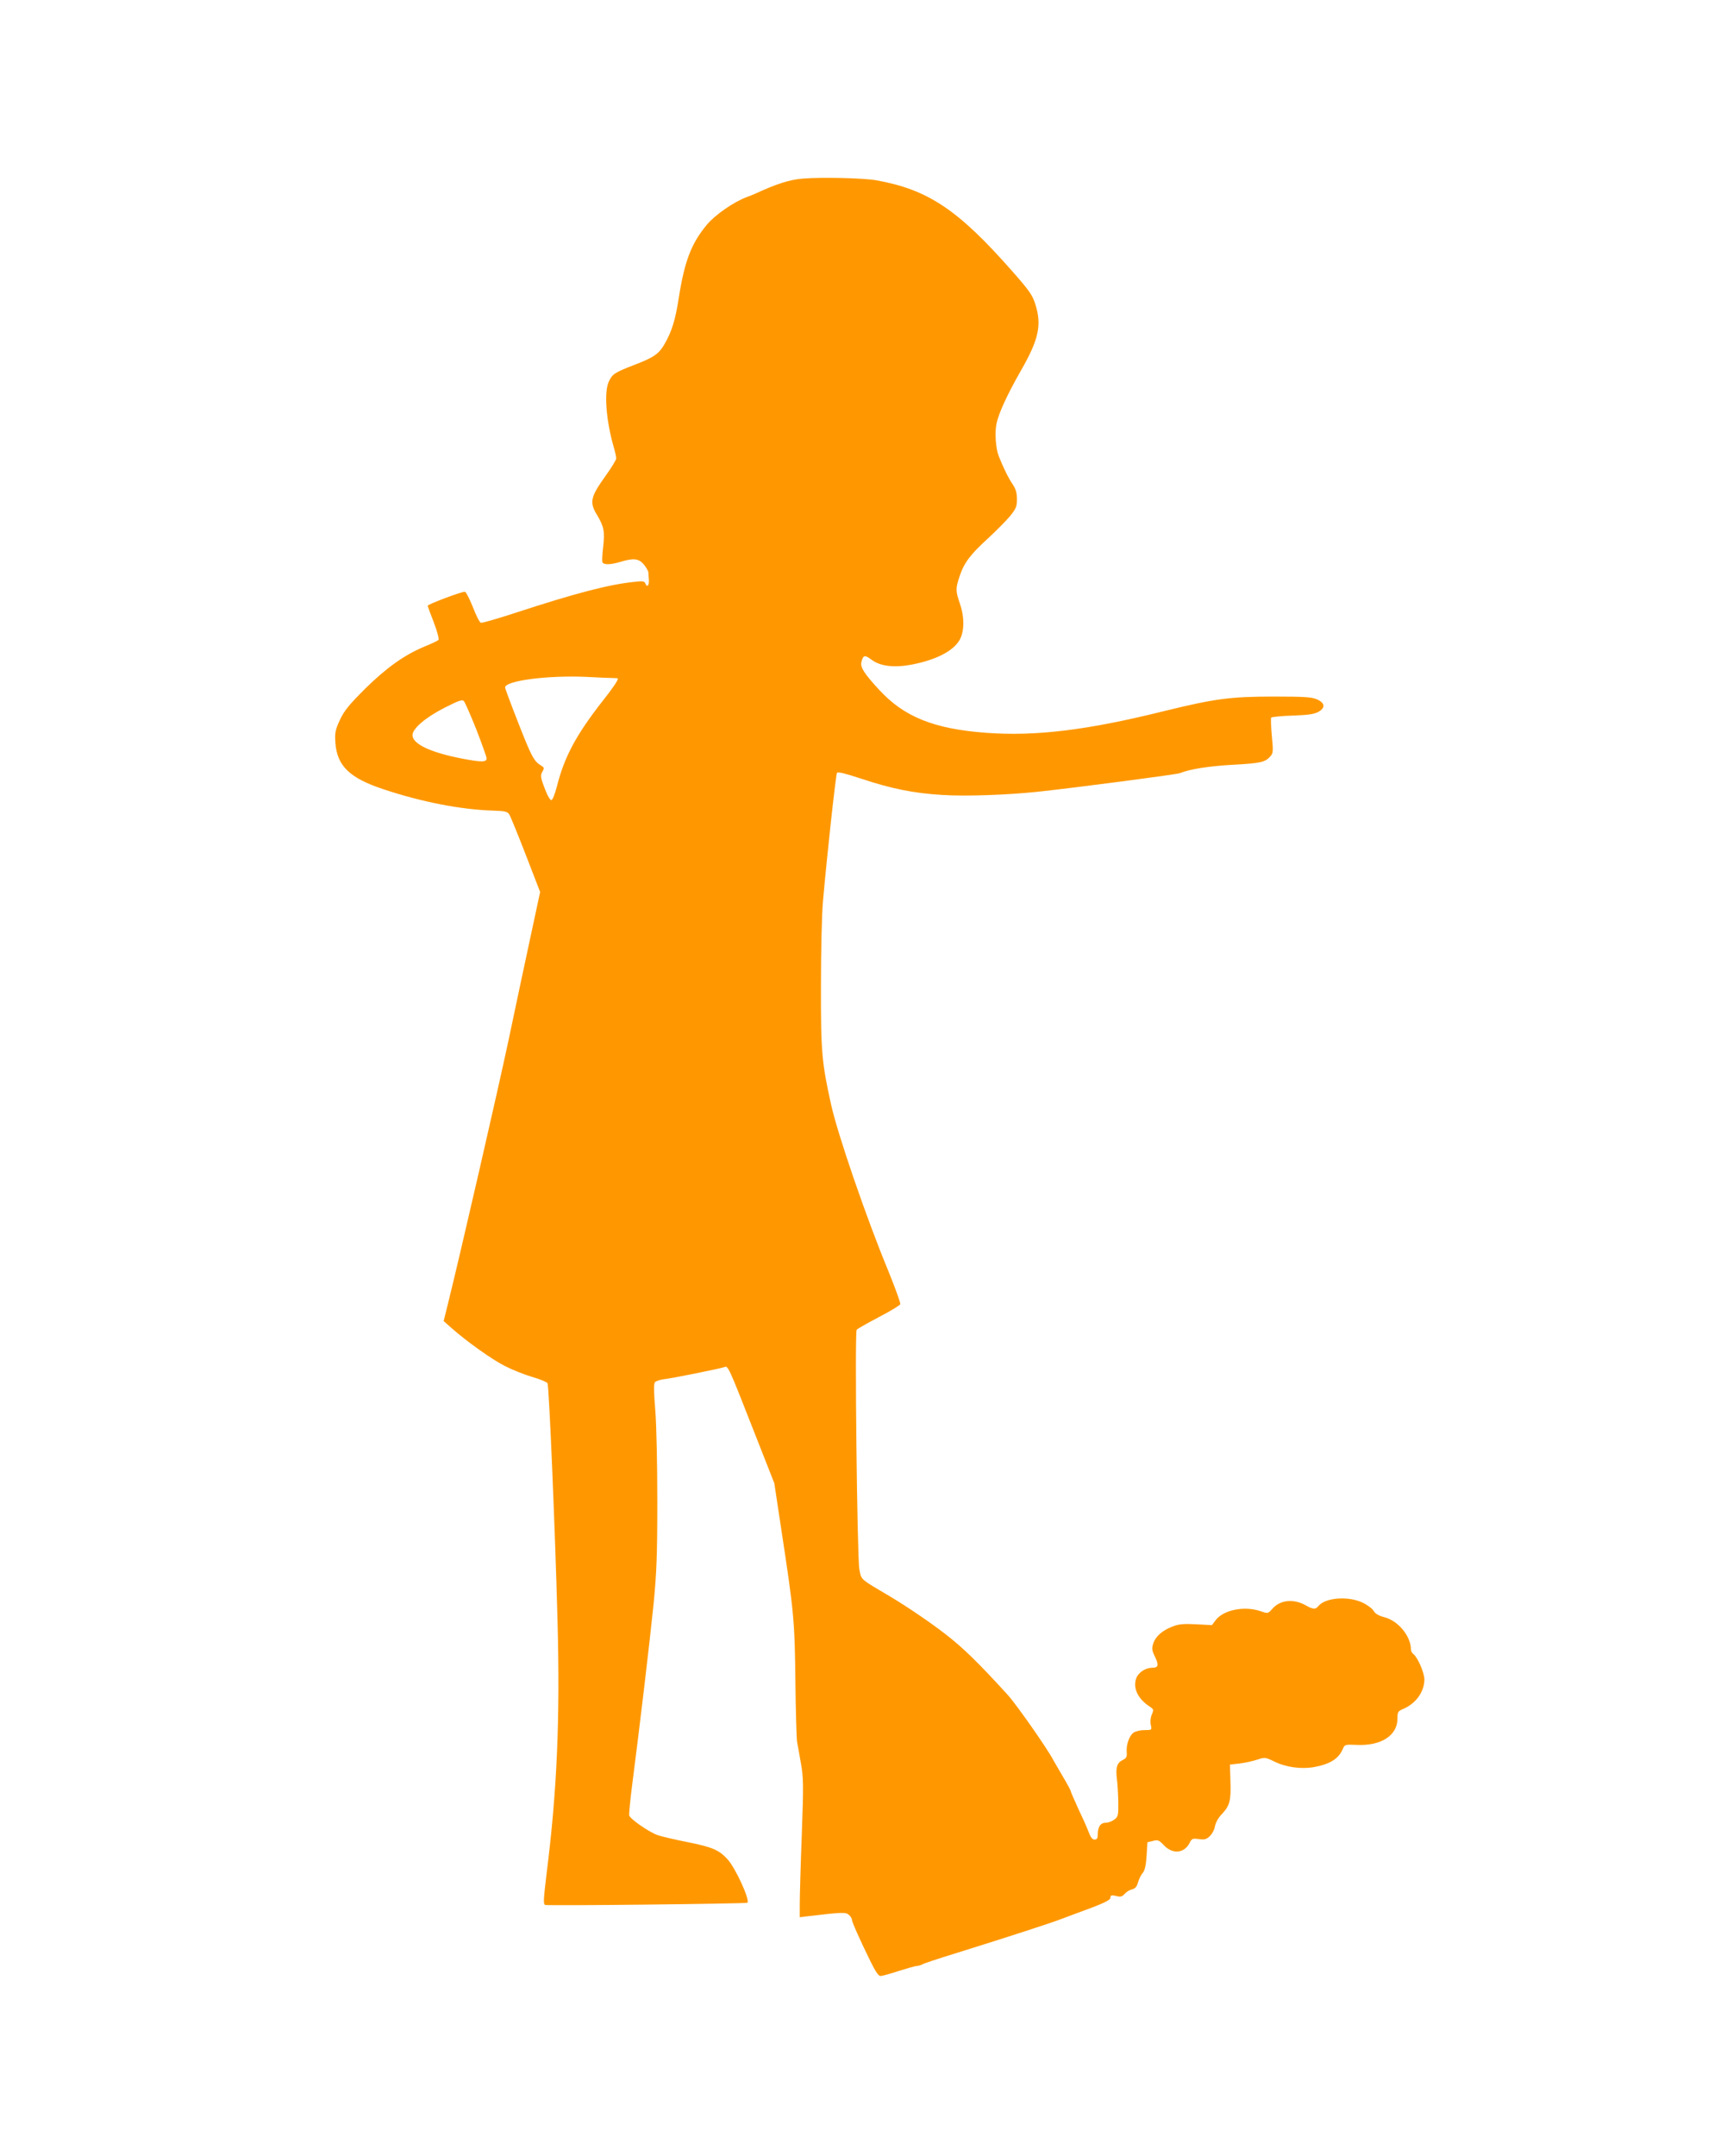
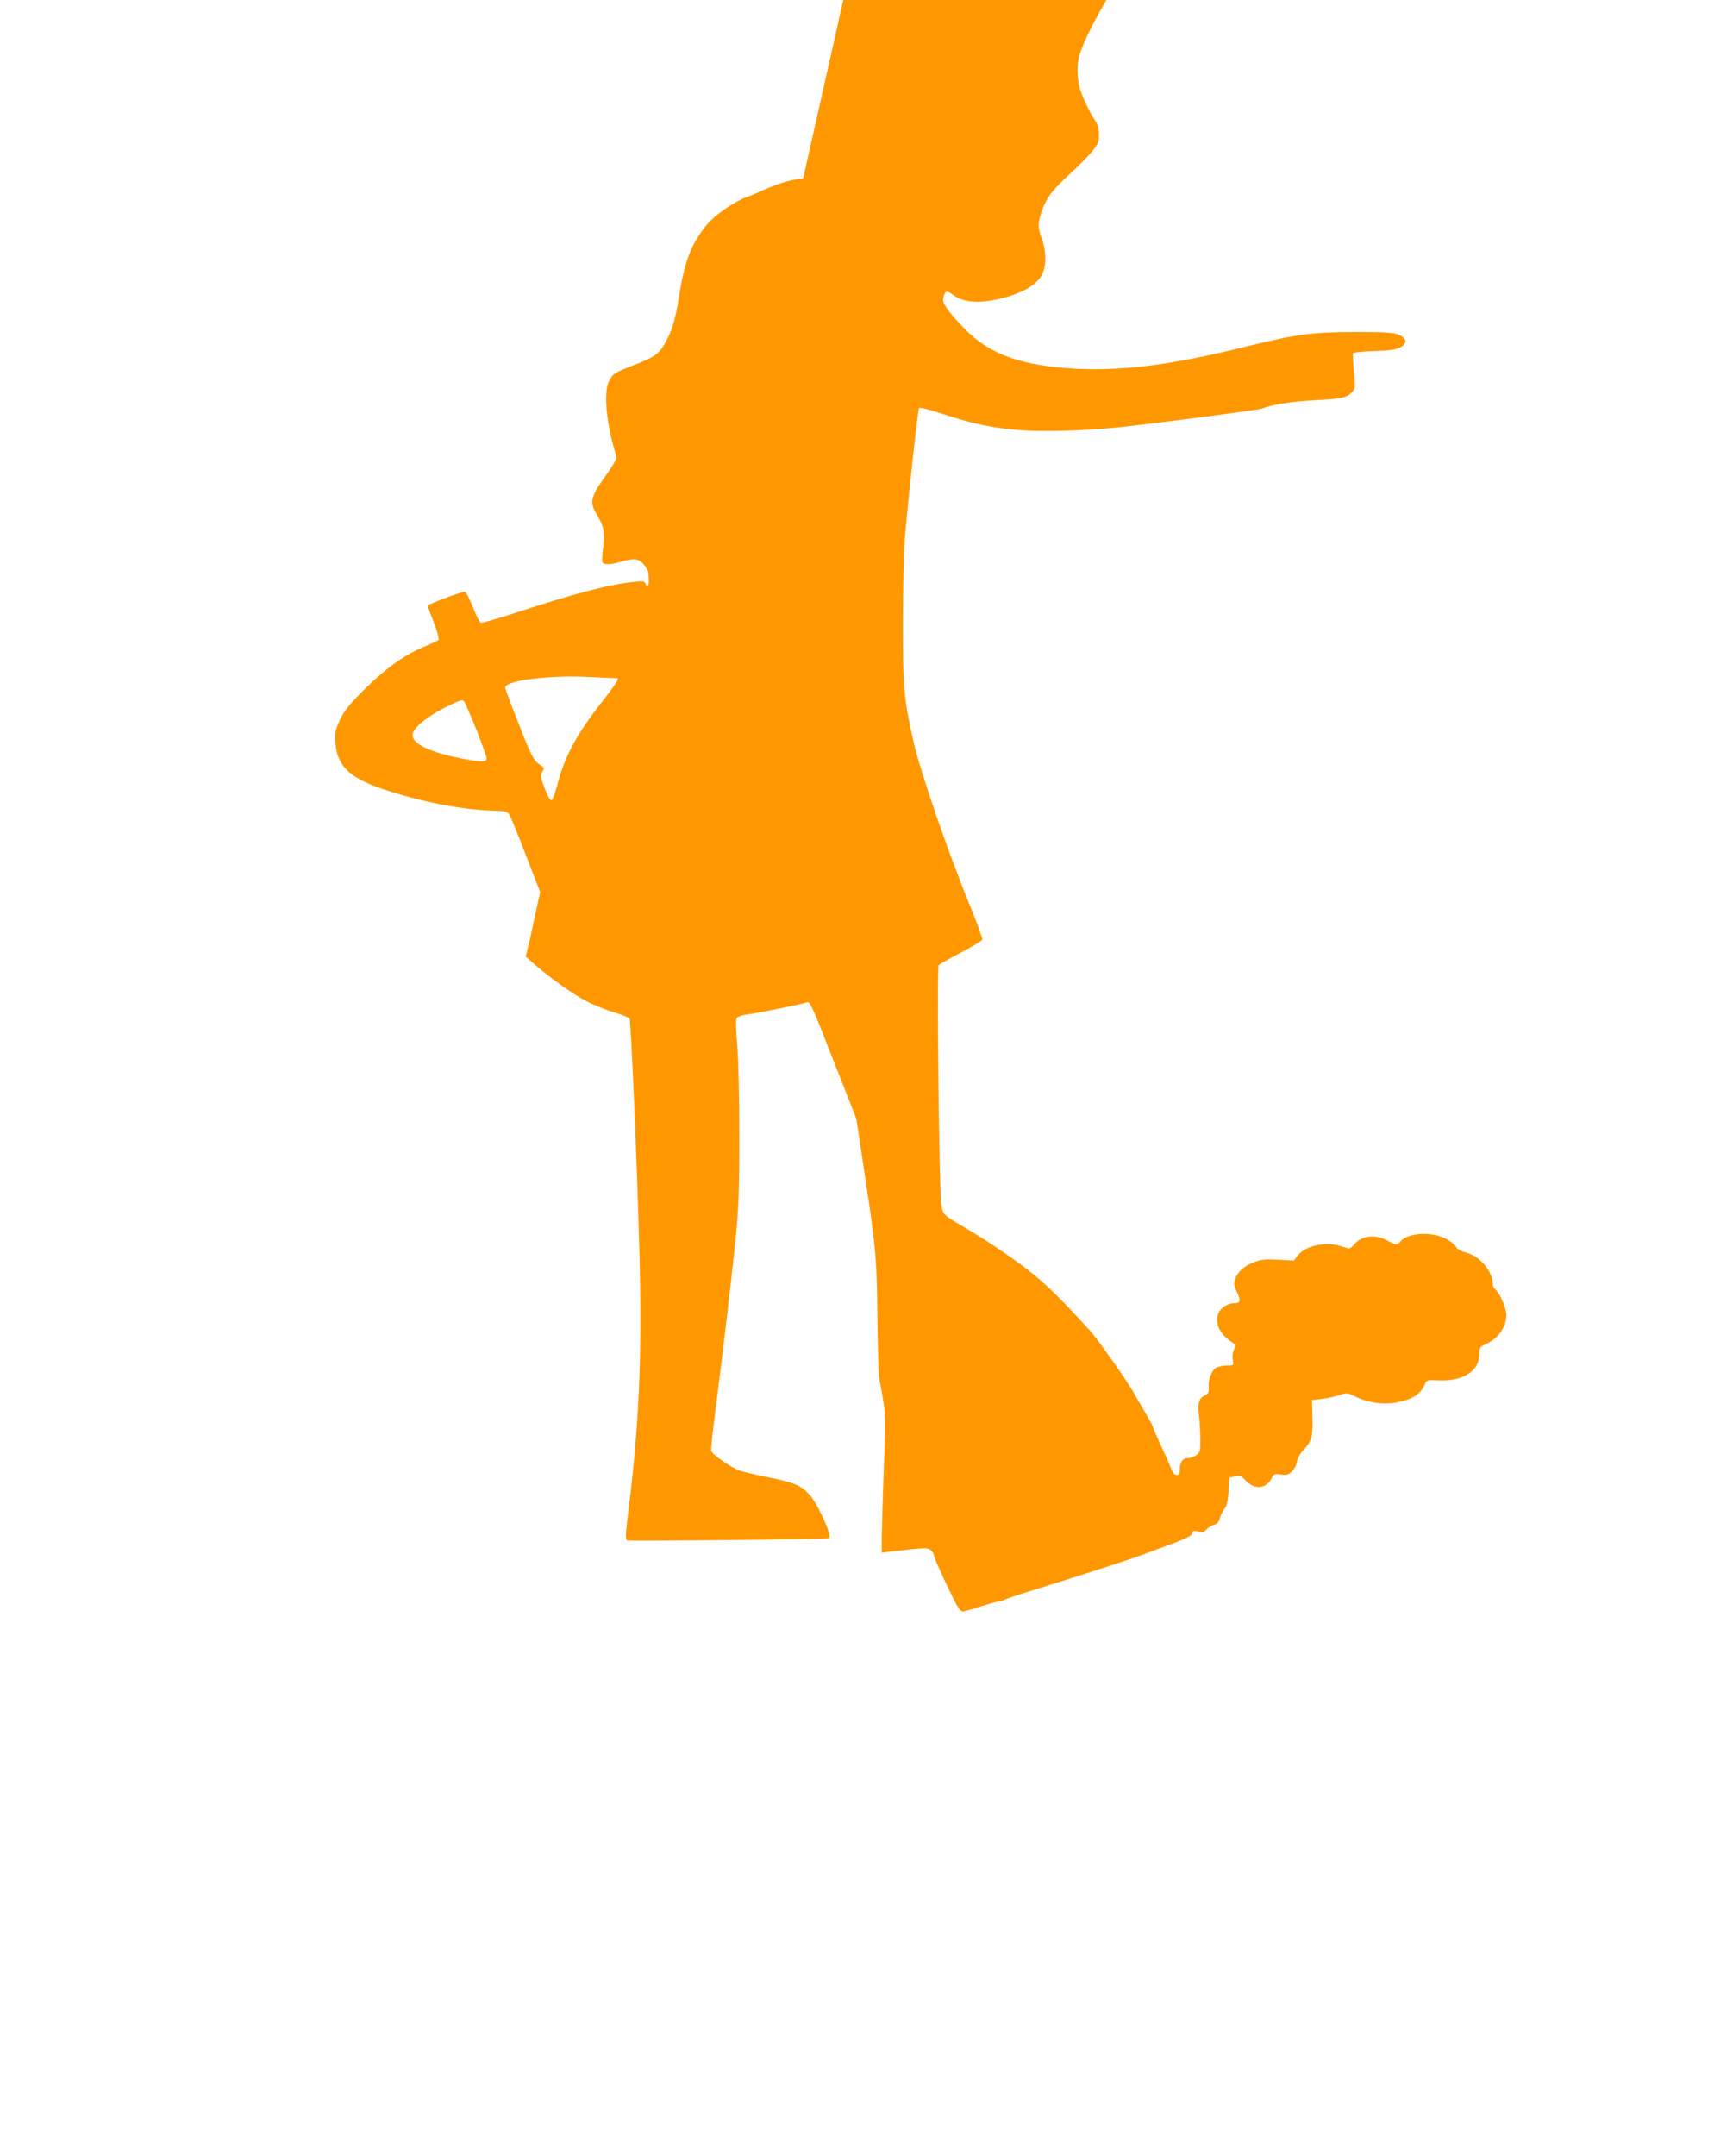
<svg xmlns="http://www.w3.org/2000/svg" version="1.0" width="1018pt" height="1280pt" viewBox="0 0 1018 1280" preserveAspectRatio="xMidYMid meet">
  <g transform="translate(0,1280) scale(0.1,-0.1)" fill="#ff9800" stroke="none">
-     <path d="M4770 11740 c-79 -6 -157 -31 -285 -90 -11 -5 -33 -14 -50 -20 -76 -28 -186 -104 -236 -163 -93 -112 -133 -215 -168 -438 -20 -130 -42 -199 -85 -273 -34 -58 -64 -78 -178 -122 -117 -45 -131 -54 -152 -99 -29 -61 -17 -227 28 -385 9 -30 16 -62 16 -71 0 -9 -30 -58 -67 -109 -86 -121 -93 -152 -47 -227 41 -69 47 -97 36 -193 -5 -41 -7 -81 -4 -87 6 -17 48 -16 108 2 77 23 108 20 138 -16 14 -17 26 -38 27 -47 0 -9 2 -30 3 -45 2 -33 -11 -46 -21 -21 -5 14 -15 16 -65 10 -151 -15 -355 -69 -701 -182 -109 -36 -204 -63 -211 -61 -8 3 -29 45 -47 92 -19 48 -40 89 -47 92 -11 5 -222 -74 -222 -83 0 -2 16 -47 37 -100 21 -55 32 -99 27 -103 -5 -5 -43 -23 -85 -40 -117 -49 -223 -124 -351 -250 -95 -95 -123 -129 -149 -184 -28 -62 -31 -75 -27 -137 10 -136 84 -208 282 -274 227 -76 462 -122 655 -128 71 -2 86 -6 96 -23 7 -11 51 -119 98 -240 l85 -220 -58 -270 c-32 -148 -90 -421 -129 -607 -64 -301 -285 -1263 -358 -1557 l-28 -113 45 -40 c90 -80 244 -190 321 -228 43 -22 116 -51 161 -64 45 -13 86 -30 90 -37 9 -18 45 -869 59 -1398 16 -592 -2 -1018 -65 -1516 -18 -151 -20 -178 -8 -183 17 -6 1194 7 1201 13 16 17 -69 203 -117 257 -50 56 -93 74 -239 103 -70 14 -149 32 -176 41 -48 16 -161 93 -170 117 -2 6 6 93 19 192 43 332 103 838 126 1065 18 189 22 286 22 610 0 225 -5 449 -12 538 -9 109 -10 158 -2 167 6 7 33 16 62 19 65 9 327 62 351 71 21 9 24 3 180 -395 l116 -295 40 -265 c76 -498 81 -546 85 -905 2 -182 7 -346 10 -365 4 -19 14 -77 23 -128 15 -83 16 -125 5 -425 -7 -182 -12 -367 -12 -410 l0 -78 48 6 c204 24 226 25 244 8 10 -9 18 -22 18 -29 0 -13 46 -117 112 -251 27 -55 46 -83 57 -83 9 0 58 13 109 30 51 16 100 30 108 30 8 0 22 4 32 9 9 6 91 33 182 61 340 106 577 183 650 211 41 15 122 46 180 67 73 28 105 45 105 56 0 17 7 18 44 9 17 -4 28 0 40 14 9 11 28 23 43 27 20 5 30 15 37 42 6 20 18 45 28 56 12 14 19 43 23 101 l5 81 33 8 c29 8 36 5 66 -27 51 -53 119 -47 151 14 13 27 18 29 55 24 33 -5 45 -2 65 17 14 13 28 39 31 59 4 21 20 51 40 71 48 51 56 81 52 195 l-3 100 60 7 c33 4 80 15 104 23 42 14 46 14 96 -10 72 -36 161 -48 238 -35 98 18 148 50 173 109 10 25 13 26 82 23 145 -7 242 56 242 156 0 39 3 44 33 57 76 32 126 101 127 175 0 39 -38 127 -63 149 -10 7 -17 20 -17 29 0 79 -75 171 -158 192 -34 9 -54 21 -63 37 -7 13 -36 35 -65 49 -85 41 -221 31 -263 -19 -17 -22 -32 -21 -73 2 -73 42 -154 35 -201 -19 -26 -29 -27 -29 -68 -15 -96 34 -223 9 -269 -53 l-22 -29 -94 5 c-74 4 -104 1 -139 -13 -61 -23 -101 -58 -115 -100 -10 -30 -9 -41 10 -80 24 -50 20 -65 -16 -65 -39 0 -80 -26 -94 -59 -24 -59 7 -125 79 -172 23 -15 24 -18 12 -47 -8 -18 -10 -43 -6 -61 7 -31 6 -31 -37 -31 -24 0 -53 -7 -65 -15 -26 -18 -45 -73 -41 -117 2 -27 -2 -35 -24 -46 -34 -16 -43 -46 -34 -115 4 -29 7 -90 8 -136 1 -77 -1 -85 -23 -102 -13 -10 -36 -19 -51 -19 -31 0 -48 -24 -48 -69 0 -24 -5 -31 -19 -31 -13 0 -24 14 -36 47 -10 27 -38 89 -62 139 -23 51 -43 96 -43 100 0 5 -22 46 -49 91 -26 45 -51 87 -55 95 -35 67 -216 326 -270 386 -175 192 -266 281 -370 361 -90 70 -232 166 -326 222 -186 110 -173 98 -186 164 -13 68 -28 1403 -16 1421 4 6 63 39 131 75 68 35 125 70 128 77 3 6 -29 94 -70 195 -130 314 -301 810 -341 991 -55 248 -61 314 -60 706 0 201 5 426 12 500 22 254 76 750 83 762 5 8 48 -3 146 -35 177 -59 311 -86 480 -96 138 -9 387 0 567 19 232 25 820 102 842 110 64 25 173 42 314 50 165 9 194 15 224 49 18 20 19 29 10 122 -5 55 -7 104 -4 109 3 4 59 10 125 12 89 3 128 8 153 21 45 24 43 53 -5 75 -32 14 -72 17 -258 17 -259 0 -351 -13 -646 -85 -461 -115 -769 -152 -1063 -130 -310 23 -488 95 -636 257 -87 94 -111 132 -104 162 10 42 20 45 57 17 53 -41 135 -51 238 -32 148 28 251 81 289 148 28 51 29 134 1 215 -26 77 -26 89 -1 164 27 80 64 128 168 223 48 44 106 103 130 131 37 46 42 58 42 102 0 38 -7 60 -26 89 -24 35 -53 93 -82 166 -18 45 -25 142 -13 195 13 61 64 172 144 312 106 184 125 271 87 392 -17 56 -34 81 -138 199 -323 367 -501 485 -809 540 -76 13 -317 19 -433 10z m-1127 -2965 c15 0 27 -1 27 -3 0 -12 -32 -59 -93 -136 -154 -197 -225 -328 -269 -503 -12 -47 -27 -83 -33 -83 -7 0 -22 24 -33 53 -32 80 -34 94 -20 117 11 19 10 24 -6 34 -45 27 -58 52 -135 248 -45 114 -81 211 -81 217 0 40 251 73 480 63 74 -4 147 -7 163 -7z m-814 -305 c33 -85 61 -163 61 -172 0 -23 -30 -23 -141 -2 -189 36 -299 87 -299 140 0 39 77 105 191 163 83 42 104 50 114 39 7 -7 40 -83 74 -168z" />
+     <path d="M4770 11740 c-79 -6 -157 -31 -285 -90 -11 -5 -33 -14 -50 -20 -76 -28 -186 -104 -236 -163 -93 -112 -133 -215 -168 -438 -20 -130 -42 -199 -85 -273 -34 -58 -64 -78 -178 -122 -117 -45 -131 -54 -152 -99 -29 -61 -17 -227 28 -385 9 -30 16 -62 16 -71 0 -9 -30 -58 -67 -109 -86 -121 -93 -152 -47 -227 41 -69 47 -97 36 -193 -5 -41 -7 -81 -4 -87 6 -17 48 -16 108 2 77 23 108 20 138 -16 14 -17 26 -38 27 -47 0 -9 2 -30 3 -45 2 -33 -11 -46 -21 -21 -5 14 -15 16 -65 10 -151 -15 -355 -69 -701 -182 -109 -36 -204 -63 -211 -61 -8 3 -29 45 -47 92 -19 48 -40 89 -47 92 -11 5 -222 -74 -222 -83 0 -2 16 -47 37 -100 21 -55 32 -99 27 -103 -5 -5 -43 -23 -85 -40 -117 -49 -223 -124 -351 -250 -95 -95 -123 -129 -149 -184 -28 -62 -31 -75 -27 -137 10 -136 84 -208 282 -274 227 -76 462 -122 655 -128 71 -2 86 -6 96 -23 7 -11 51 -119 98 -240 l85 -220 -58 -270 l-28 -113 45 -40 c90 -80 244 -190 321 -228 43 -22 116 -51 161 -64 45 -13 86 -30 90 -37 9 -18 45 -869 59 -1398 16 -592 -2 -1018 -65 -1516 -18 -151 -20 -178 -8 -183 17 -6 1194 7 1201 13 16 17 -69 203 -117 257 -50 56 -93 74 -239 103 -70 14 -149 32 -176 41 -48 16 -161 93 -170 117 -2 6 6 93 19 192 43 332 103 838 126 1065 18 189 22 286 22 610 0 225 -5 449 -12 538 -9 109 -10 158 -2 167 6 7 33 16 62 19 65 9 327 62 351 71 21 9 24 3 180 -395 l116 -295 40 -265 c76 -498 81 -546 85 -905 2 -182 7 -346 10 -365 4 -19 14 -77 23 -128 15 -83 16 -125 5 -425 -7 -182 -12 -367 -12 -410 l0 -78 48 6 c204 24 226 25 244 8 10 -9 18 -22 18 -29 0 -13 46 -117 112 -251 27 -55 46 -83 57 -83 9 0 58 13 109 30 51 16 100 30 108 30 8 0 22 4 32 9 9 6 91 33 182 61 340 106 577 183 650 211 41 15 122 46 180 67 73 28 105 45 105 56 0 17 7 18 44 9 17 -4 28 0 40 14 9 11 28 23 43 27 20 5 30 15 37 42 6 20 18 45 28 56 12 14 19 43 23 101 l5 81 33 8 c29 8 36 5 66 -27 51 -53 119 -47 151 14 13 27 18 29 55 24 33 -5 45 -2 65 17 14 13 28 39 31 59 4 21 20 51 40 71 48 51 56 81 52 195 l-3 100 60 7 c33 4 80 15 104 23 42 14 46 14 96 -10 72 -36 161 -48 238 -35 98 18 148 50 173 109 10 25 13 26 82 23 145 -7 242 56 242 156 0 39 3 44 33 57 76 32 126 101 127 175 0 39 -38 127 -63 149 -10 7 -17 20 -17 29 0 79 -75 171 -158 192 -34 9 -54 21 -63 37 -7 13 -36 35 -65 49 -85 41 -221 31 -263 -19 -17 -22 -32 -21 -73 2 -73 42 -154 35 -201 -19 -26 -29 -27 -29 -68 -15 -96 34 -223 9 -269 -53 l-22 -29 -94 5 c-74 4 -104 1 -139 -13 -61 -23 -101 -58 -115 -100 -10 -30 -9 -41 10 -80 24 -50 20 -65 -16 -65 -39 0 -80 -26 -94 -59 -24 -59 7 -125 79 -172 23 -15 24 -18 12 -47 -8 -18 -10 -43 -6 -61 7 -31 6 -31 -37 -31 -24 0 -53 -7 -65 -15 -26 -18 -45 -73 -41 -117 2 -27 -2 -35 -24 -46 -34 -16 -43 -46 -34 -115 4 -29 7 -90 8 -136 1 -77 -1 -85 -23 -102 -13 -10 -36 -19 -51 -19 -31 0 -48 -24 -48 -69 0 -24 -5 -31 -19 -31 -13 0 -24 14 -36 47 -10 27 -38 89 -62 139 -23 51 -43 96 -43 100 0 5 -22 46 -49 91 -26 45 -51 87 -55 95 -35 67 -216 326 -270 386 -175 192 -266 281 -370 361 -90 70 -232 166 -326 222 -186 110 -173 98 -186 164 -13 68 -28 1403 -16 1421 4 6 63 39 131 75 68 35 125 70 128 77 3 6 -29 94 -70 195 -130 314 -301 810 -341 991 -55 248 -61 314 -60 706 0 201 5 426 12 500 22 254 76 750 83 762 5 8 48 -3 146 -35 177 -59 311 -86 480 -96 138 -9 387 0 567 19 232 25 820 102 842 110 64 25 173 42 314 50 165 9 194 15 224 49 18 20 19 29 10 122 -5 55 -7 104 -4 109 3 4 59 10 125 12 89 3 128 8 153 21 45 24 43 53 -5 75 -32 14 -72 17 -258 17 -259 0 -351 -13 -646 -85 -461 -115 -769 -152 -1063 -130 -310 23 -488 95 -636 257 -87 94 -111 132 -104 162 10 42 20 45 57 17 53 -41 135 -51 238 -32 148 28 251 81 289 148 28 51 29 134 1 215 -26 77 -26 89 -1 164 27 80 64 128 168 223 48 44 106 103 130 131 37 46 42 58 42 102 0 38 -7 60 -26 89 -24 35 -53 93 -82 166 -18 45 -25 142 -13 195 13 61 64 172 144 312 106 184 125 271 87 392 -17 56 -34 81 -138 199 -323 367 -501 485 -809 540 -76 13 -317 19 -433 10z m-1127 -2965 c15 0 27 -1 27 -3 0 -12 -32 -59 -93 -136 -154 -197 -225 -328 -269 -503 -12 -47 -27 -83 -33 -83 -7 0 -22 24 -33 53 -32 80 -34 94 -20 117 11 19 10 24 -6 34 -45 27 -58 52 -135 248 -45 114 -81 211 -81 217 0 40 251 73 480 63 74 -4 147 -7 163 -7z m-814 -305 c33 -85 61 -163 61 -172 0 -23 -30 -23 -141 -2 -189 36 -299 87 -299 140 0 39 77 105 191 163 83 42 104 50 114 39 7 -7 40 -83 74 -168z" />
  </g>
</svg>